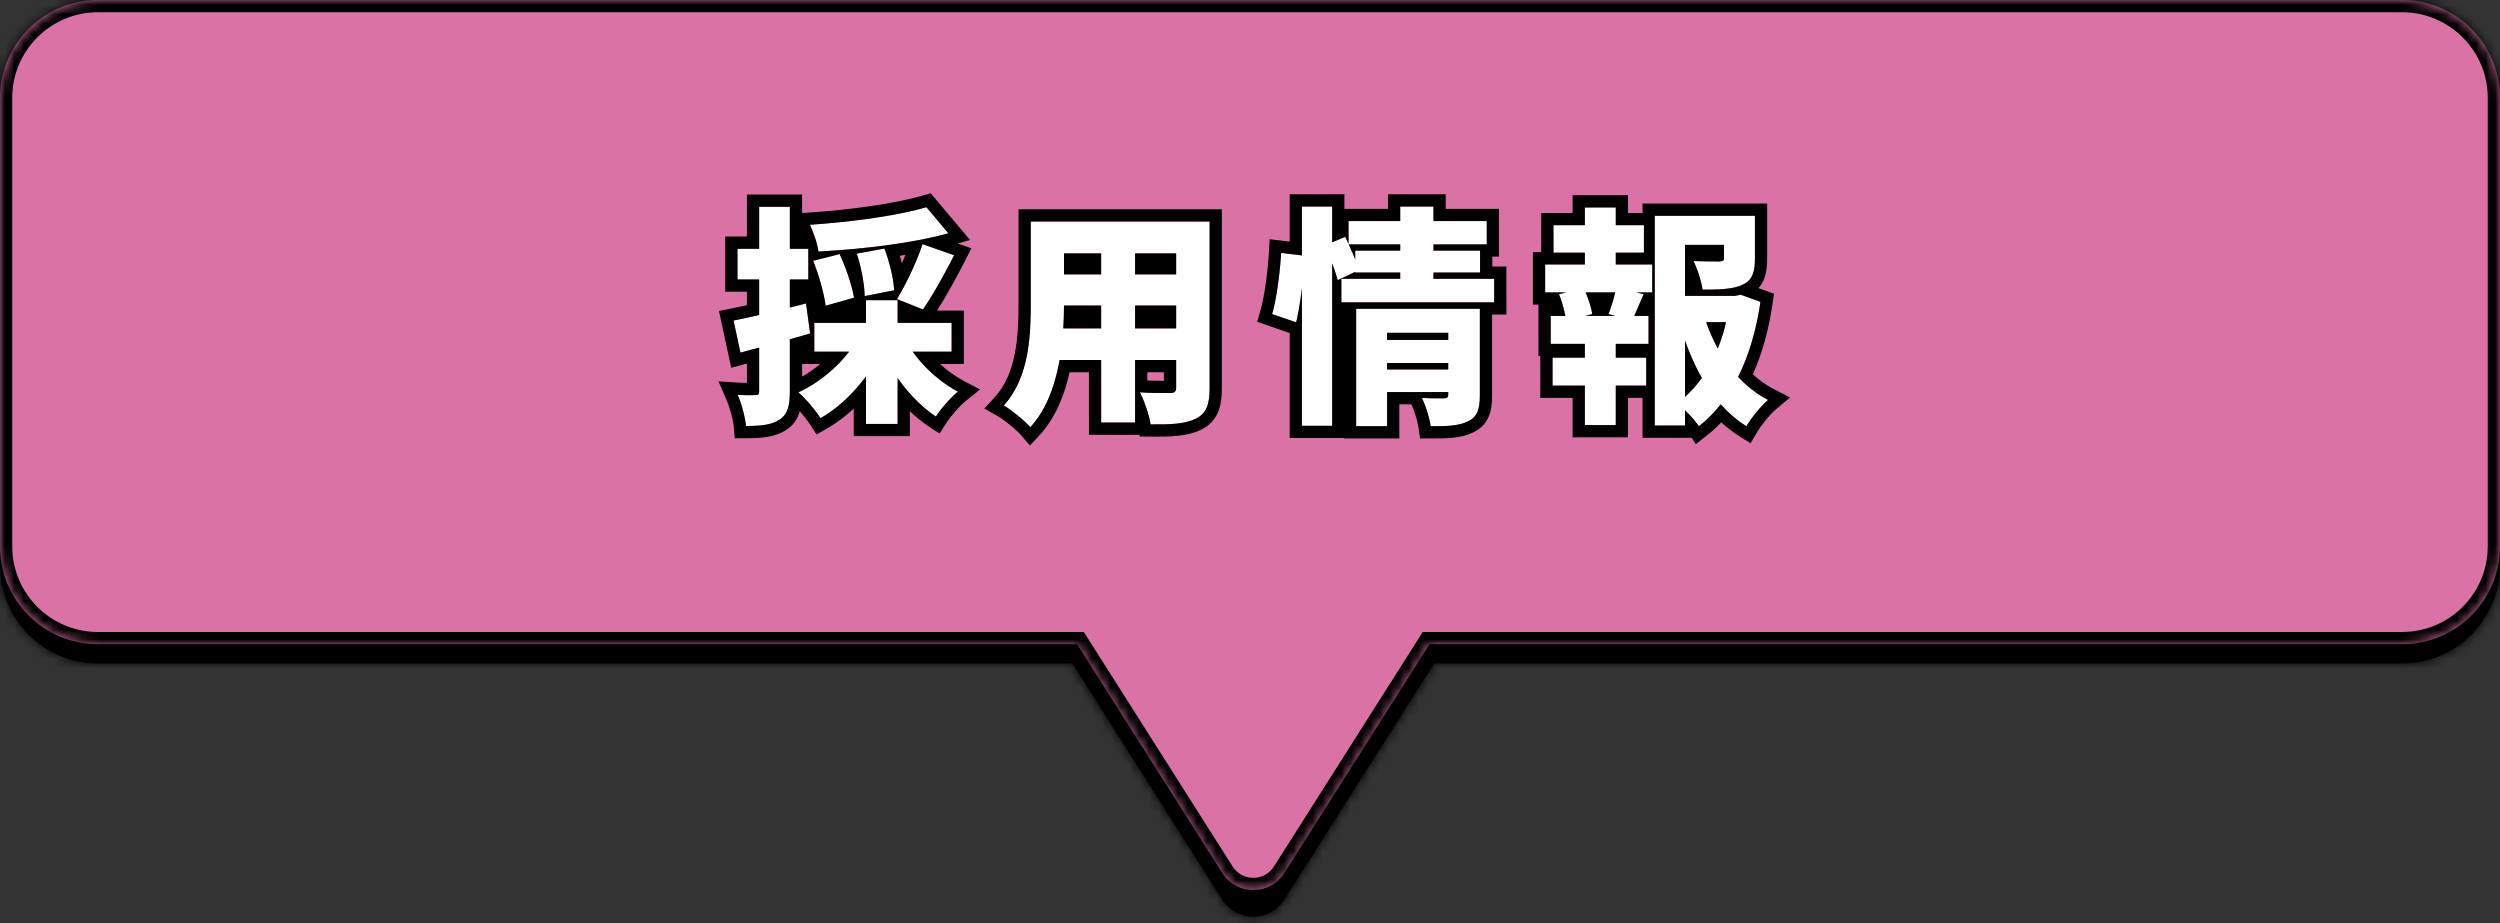
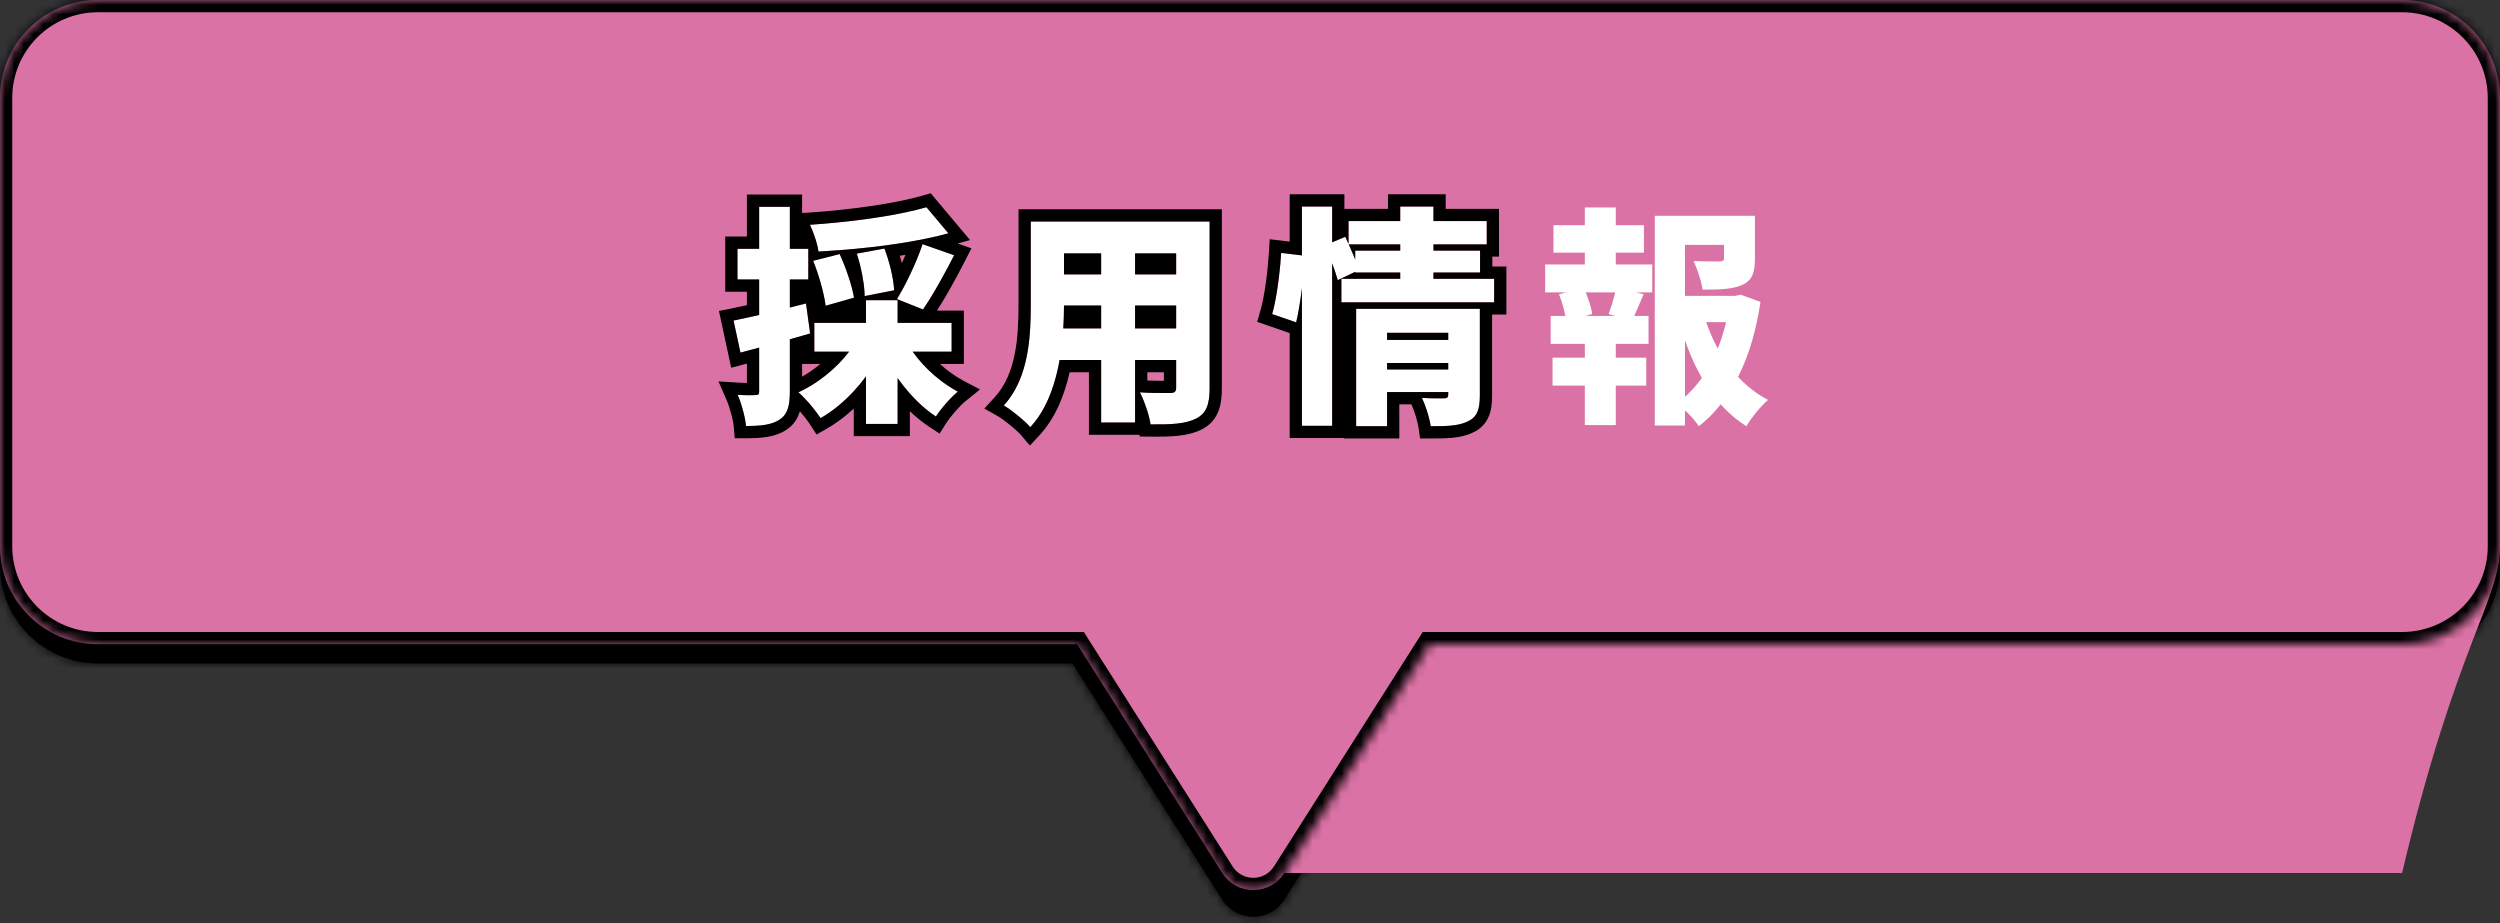
<svg xmlns="http://www.w3.org/2000/svg" width="260" height="96" viewBox="0 0 260 96" fill="none">
  <rect x="0" y="0" width="260" height="96" fill="#333333" stroke="none" />
  <mask id="path-1-inside-1_117_5438" fill="white">
    <path fill-rule="evenodd" clip-rule="evenodd" d="M10.185 3C4.56 3 0 7.56 0 13.185V58.815C0 64.44 4.56 69 10.185 69H111.525L127.117 93.574C128.617 95.939 132.066 95.939 133.566 93.574L149.158 69H249.815C255.44 69 260 64.44 260 58.815V13.185C260 7.56 255.44 3 249.815 3H10.185Z" />
  </mask>
  <path fill-rule="evenodd" clip-rule="evenodd" d="M10.185 3C4.56 3 0 7.56 0 13.185V58.815C0 64.44 4.56 69 10.185 69H111.525L127.117 93.574C128.617 95.939 132.066 95.939 133.566 93.574L149.158 69H249.815C255.44 69 260 64.44 260 58.815V13.185C260 7.56 255.44 3 249.815 3H10.185Z" fill="black" />
  <path d="M111.525 69L112.599 68.318L112.224 67.727H111.525V69ZM127.117 93.574L126.042 94.256V94.256L127.117 93.574ZM133.566 93.574L132.491 92.892V92.892L133.566 93.574ZM149.158 69V67.727H148.458L148.083 68.318L149.158 69ZM1.273 13.185C1.273 8.263 5.263 4.273 10.185 4.273V1.727C3.857 1.727 -1.273 6.857 -1.273 13.185H1.273ZM1.273 58.815V13.185H-1.273V58.815H1.273ZM10.185 67.727C5.263 67.727 1.273 63.737 1.273 58.815H-1.273C-1.273 65.143 3.857 70.273 10.185 70.273V67.727ZM111.525 67.727H10.185V70.273H111.525V67.727ZM128.192 92.892L112.599 68.318L110.45 69.682L126.042 94.256L128.192 92.892ZM132.491 92.892C131.491 94.468 129.192 94.468 128.192 92.892L126.042 94.256C128.042 97.409 132.641 97.409 134.641 94.256L132.491 92.892ZM148.083 68.318L132.491 92.892L134.641 94.257L150.233 69.682L148.083 68.318ZM249.815 67.727H149.158V70.273H249.815V67.727ZM258.727 58.815C258.727 63.737 254.737 67.727 249.815 67.727V70.273C256.143 70.273 261.273 65.143 261.273 58.815H258.727ZM258.727 13.185V58.815H261.273V13.185H258.727ZM249.815 4.273C254.737 4.273 258.727 8.263 258.727 13.185H261.273C261.273 6.857 256.143 1.727 249.815 1.727V4.273ZM10.185 4.273H249.815V1.727H10.185V4.273Z" fill="black" mask="url(#path-1-inside-1_117_5438)" />
  <mask id="path-3-inside-2_117_5438" fill="white">
    <path fill-rule="evenodd" clip-rule="evenodd" d="M10.185 0C4.56 0 0 4.56 0 10.185V56.815C0 62.44 4.56 67 10.185 67H112.019L127.117 90.795C128.617 93.159 132.066 93.159 133.566 90.795L148.664 67H249.815C255.44 67 260 62.44 260 56.815V10.185C260 4.56 255.44 0 249.815 0H10.185Z" />
  </mask>
-   <path fill-rule="evenodd" clip-rule="evenodd" d="M10.185 0C4.56 0 0 4.56 0 10.185V56.815C0 62.44 4.56 67 10.185 67H112.019L127.117 90.795C128.617 93.159 132.066 93.159 133.566 90.795L148.664 67H249.815C255.44 67 260 62.44 260 56.815V10.185C260 4.56 255.44 0 249.815 0H10.185Z" fill="#DB72A5" />
+   <path fill-rule="evenodd" clip-rule="evenodd" d="M10.185 0C4.56 0 0 4.56 0 10.185V56.815C0 62.44 4.56 67 10.185 67H112.019L127.117 90.795C128.617 93.159 132.066 93.159 133.566 90.795H249.815C255.44 67 260 62.44 260 56.815V10.185C260 4.56 255.44 0 249.815 0H10.185Z" fill="#DB72A5" />
  <path d="M112.019 67L113.094 66.318L112.719 65.727H112.019V67ZM127.117 90.795L126.042 91.477L127.117 90.795ZM133.566 90.795L132.491 90.113V90.113L133.566 90.795ZM148.664 67V65.727H147.964L147.589 66.318L148.664 67ZM1.273 10.185C1.273 5.263 5.263 1.273 10.185 1.273V-1.273C3.857 -1.273 -1.273 3.857 -1.273 10.185H1.273ZM1.273 56.815V10.185H-1.273V56.815H1.273ZM10.185 65.727C5.263 65.727 1.273 61.737 1.273 56.815H-1.273C-1.273 63.143 3.857 68.273 10.185 68.273V65.727ZM112.019 65.727H10.185V68.273H112.019V65.727ZM128.192 90.113L113.094 66.318L110.944 67.682L126.042 91.477L128.192 90.113ZM132.491 90.113C131.491 91.689 129.192 91.689 128.192 90.113L126.042 91.477C128.042 94.629 132.641 94.629 134.641 91.477L132.491 90.113ZM147.589 66.318L132.491 90.113L134.641 91.477L149.739 67.682L147.589 66.318ZM249.815 65.727H148.664V68.273H249.815V65.727ZM258.727 56.815C258.727 61.737 254.737 65.727 249.815 65.727V68.273C256.143 68.273 261.273 63.143 261.273 56.815H258.727ZM258.727 10.185V56.815H261.273V10.185H258.727ZM249.815 1.273C254.737 1.273 258.727 5.263 258.727 10.185H261.273C261.273 3.857 256.143 -1.273 249.815 -1.273V1.273ZM10.185 1.273H249.815V-1.273H10.185V1.273Z" fill="black" mask="url(#path-3-inside-2_117_5438)" />
  <path d="M173.824 30.768H180.856V33.504H173.824V30.768ZM172.096 22.44H181.072V25.464H175.24V44.256H172.096V22.44ZM179.296 22.44H182.512V26.928C182.512 28.344 182.224 29.184 181.168 29.64C180.136 30.096 178.792 30.12 177.064 30.12C176.944 29.208 176.512 27.96 176.128 27.144C177.112 27.192 178.48 27.192 178.816 27.192C179.176 27.168 179.296 27.12 179.296 26.856V22.44ZM177.232 32.856C178.36 36.552 180.616 39.912 183.88 41.592C183.136 42.216 182.128 43.464 181.624 44.328C178.144 42.144 175.96 38.184 174.64 33.504L177.232 32.856ZM179.872 30.768H180.472L181.024 30.648L183.088 31.392C182.272 37.008 180.16 41.616 176.68 44.328C176.176 43.536 175.144 42.528 174.4 41.952C177.496 39.696 179.344 35.76 179.872 31.416V30.768ZM161.56 23.424H170.968V26.28H161.56V23.424ZM161.464 37.2H171.208V40.104H161.464V37.2ZM160.696 27.504H171.832V30.408H160.696V27.504ZM161.272 32.856H171.448V35.76H161.272V32.856ZM164.824 21.576H168.04V28.608H164.824V21.576ZM164.824 34.056H168.04V44.208H164.824V34.056ZM168.088 29.904L170.944 30.6C170.464 31.656 170.08 32.64 169.744 33.336L167.296 32.664C167.584 31.872 167.944 30.72 168.088 29.904ZM162.136 30.6L164.704 29.952C165.112 30.792 165.496 31.944 165.592 32.664L162.88 33.408C162.808 32.664 162.496 31.488 162.136 30.6Z" fill="white" />
  <path d="M143.632 35.352H151.216V37.752H143.632V35.352ZM140.248 22.992H154.624V25.416H140.248V22.992ZM140.944 26.064H153.928V28.344H140.944V26.064ZM139.504 28.992H155.392V31.44H139.504V28.992ZM143.656 38.424H151.24V40.776H143.656V38.424ZM141.04 32.112H151.024V34.608H144.256V44.328H141.04V32.112ZM150.616 32.112H153.904V41.112C153.904 42.552 153.64 43.368 152.656 43.824C151.696 44.304 150.448 44.328 148.792 44.328C148.672 43.464 148.264 42.192 147.88 41.376C148.72 41.448 149.872 41.424 150.184 41.424C150.496 41.424 150.616 41.328 150.616 41.04V32.112ZM145.624 21.48H149.08V29.808H145.624V21.48ZM135.4 21.48H138.544V44.28H135.4V21.48ZM133.24 26.304L135.64 26.592C135.616 28.68 135.256 31.608 134.8 33.528L132.304 32.664C132.784 31.008 133.12 28.296 133.24 26.304ZM137.8 25.512L139.912 24.624C140.416 25.728 141.064 27.192 141.352 28.08L139.12 29.136C138.88 28.2 138.28 26.664 137.8 25.512Z" fill="white" />
  <path d="M109.216 23.04H123.496V26.352H109.216V23.04ZM109.216 28.536H123.592V31.776H109.216V28.536ZM109.216 34.152H123.712V37.44H109.216V34.152ZM107.2 23.04H110.656V31.632C110.656 35.568 110.152 41.208 107.152 44.424C106.6 43.776 105.16 42.6 104.392 42.168C107.008 39.312 107.2 34.992 107.2 31.608V23.04ZM122.32 23.04H125.8V40.368C125.8 42.096 125.44 43.008 124.384 43.536C123.28 44.088 121.792 44.16 119.656 44.136C119.536 43.2 119.008 41.688 118.552 40.8C119.728 40.896 121.288 40.872 121.72 40.872C122.152 40.872 122.32 40.728 122.32 40.32V23.04ZM114.52 24.384H118.048V43.944H114.52V24.384Z" fill="white" />
  <path d="M96.352 21.552L98.632 24.264C94.696 25.344 89.56 25.92 85.12 26.16C85.024 25.368 84.592 24.12 84.232 23.376C88.552 23.088 93.28 22.44 96.352 21.552ZM84.568 27.12L87.328 26.424C87.976 27.84 88.624 29.736 88.816 30.96L85.864 31.8C85.72 30.576 85.168 28.608 84.568 27.12ZM89.104 26.376L91.984 25.848C92.512 27.24 92.944 29.016 92.992 30.192L89.92 30.792C89.92 29.664 89.584 27.816 89.104 26.376ZM95.944 25.392L99.232 26.544C98.176 28.608 96.976 30.768 95.992 32.184L93.28 31.104C94.216 29.592 95.344 27.216 95.944 25.392ZM84.688 33.576H98.968V36.576H84.688V33.576ZM90.064 31.224H93.352V44.088H90.064V31.224ZM89.128 35.328L91.816 36.264C90.376 39.216 88.024 41.952 85.336 43.488C84.808 42.672 83.776 41.424 83.032 40.8C85.552 39.648 87.904 37.512 89.128 35.328ZM94.24 35.472C95.32 37.512 97.432 39.576 99.616 40.728C98.872 41.328 97.84 42.528 97.336 43.32C95.032 41.808 92.92 39.12 91.624 36.384L94.24 35.472ZM76.288 33.336C78.232 32.952 81.112 32.256 83.824 31.56L84.256 34.68C81.808 35.4 79.168 36.096 77.008 36.672L76.288 33.336ZM76.696 25.872H84.064V29.064H76.696V25.872ZM78.952 21.504H82.144V40.704C82.144 42.216 81.904 43.104 81.088 43.632C80.272 44.184 79.168 44.304 77.584 44.304C77.512 43.44 77.128 42 76.72 41.064C77.488 41.112 78.28 41.112 78.568 41.088C78.856 41.088 78.952 41.016 78.952 40.704V21.504Z" fill="white" />
-   <path fill-rule="evenodd" clip-rule="evenodd" d="M175.24 30.768H180.472L181.024 30.648L183.088 31.392C182.741 33.777 182.161 35.98 181.341 37.934C181.16 38.367 180.966 38.788 180.761 39.196C181.064 39.522 181.383 39.831 181.717 40.12C182.042 40.402 182.382 40.666 182.736 40.909C183.103 41.16 183.484 41.388 183.88 41.592C183.593 41.833 183.267 42.166 182.945 42.535C182.558 42.979 182.177 43.474 181.881 43.919C181.786 44.062 181.699 44.199 181.624 44.328C181.262 44.101 180.915 43.855 180.581 43.591C180.331 43.394 180.089 43.186 179.854 42.969C179.542 42.68 179.242 42.375 178.955 42.053C178.687 42.392 178.407 42.716 178.115 43.023C177.964 43.183 177.809 43.338 177.651 43.489C177.34 43.786 177.016 44.066 176.68 44.328C176.629 44.249 176.573 44.167 176.513 44.084C176.363 43.877 176.185 43.66 175.992 43.445C175.798 43.229 175.59 43.014 175.379 42.809C175.333 42.765 175.286 42.72 175.24 42.676V44.256H172.096V22.44H182.512V26.928C182.512 28.181 182.286 28.983 181.502 29.467C181.487 29.477 181.472 29.486 181.456 29.495C181.449 29.499 181.442 29.503 181.435 29.507C181.352 29.555 181.263 29.599 181.168 29.64C181.067 29.685 180.963 29.725 180.856 29.762C180.848 29.765 180.841 29.767 180.833 29.77C180.716 29.809 180.596 29.844 180.472 29.875C180.411 29.89 180.35 29.904 180.287 29.918C180.153 29.946 180.015 29.971 179.872 29.992C179.48 30.05 179.057 30.082 178.599 30.1C178.125 30.118 177.614 30.12 177.064 30.12C177.038 29.925 176.998 29.714 176.947 29.495C176.868 29.152 176.762 28.79 176.643 28.438C176.601 28.314 176.557 28.192 176.513 28.071C176.388 27.733 176.255 27.415 176.128 27.144C176.251 27.15 176.38 27.155 176.513 27.16C176.848 27.172 177.203 27.179 177.534 27.184C178.119 27.192 178.628 27.192 178.816 27.192C179.176 27.168 179.296 27.12 179.296 26.856V25.464H175.24V30.768ZM182.879 29.963C183.084 29.734 183.257 29.472 183.393 29.176C183.713 28.479 183.785 27.692 183.785 26.928V21.167H170.823V22.151H169.313V20.303H163.551V22.151H160.287V26.231H159.423V31.681H159.999V37.033H160.191V41.377H163.551V45.481H169.313V41.377H170.823V45.529H175.935L176.358 46.193L177.462 45.332C178.013 44.903 178.53 44.434 179.014 43.926C179.61 44.475 180.254 44.971 180.947 45.406L182.061 46.105L182.724 44.969C183.166 44.21 184.084 43.082 184.698 42.568L186.166 41.337L184.463 40.46C183.681 40.058 182.957 39.541 182.297 38.93C183.286 36.727 183.961 34.238 184.348 31.575L184.497 30.547L182.879 29.963ZM171.208 40.104V37.2H168.04V35.76H171.448V32.856H169.965C170.08 32.597 170.201 32.312 170.329 32.011C170.361 31.936 170.393 31.861 170.426 31.784C170.44 31.75 170.455 31.716 170.47 31.681C170.484 31.649 170.498 31.616 170.512 31.583C170.611 31.352 170.714 31.113 170.823 30.869C170.863 30.78 170.903 30.69 170.944 30.6L170.156 30.408H171.832V27.504H168.04V26.28H170.968V23.424H168.04V21.576H164.824V23.424H161.56V26.28H164.824V27.504H160.696V30.408H162.897L162.136 30.6C162.259 30.904 162.376 31.241 162.481 31.583C162.491 31.616 162.5 31.648 162.51 31.681C162.523 31.724 162.535 31.767 162.547 31.809C162.58 31.924 162.612 32.04 162.641 32.154C162.703 32.397 162.757 32.635 162.799 32.856H161.272V35.76H164.824V37.2H161.464V40.104H164.824V44.208H168.04V40.104H171.208ZM167.995 32.856L167.296 32.664C167.402 32.373 167.517 32.034 167.628 31.681C167.638 31.648 167.648 31.616 167.658 31.583C167.672 31.54 167.685 31.497 167.698 31.454C167.729 31.35 167.76 31.246 167.79 31.142C167.861 30.892 167.927 30.643 167.983 30.408H164.91C165.07 30.786 165.219 31.194 165.338 31.583C165.348 31.616 165.358 31.649 165.368 31.681C165.475 32.045 165.555 32.386 165.592 32.664L164.892 32.856H167.995ZM175.24 41.272C175.295 41.223 175.349 41.174 175.403 41.124C175.66 40.884 175.907 40.631 176.144 40.366C176.27 40.225 176.393 40.081 176.513 39.933C176.679 39.728 176.839 39.518 176.994 39.302C176.827 39.011 176.667 38.715 176.513 38.411C176.448 38.283 176.384 38.153 176.32 38.023C175.919 37.193 175.56 36.318 175.24 35.406V41.272ZM177.443 33.504C177.575 33.889 177.721 34.27 177.879 34.644C177.897 34.689 177.916 34.733 177.935 34.777C178.152 35.28 178.391 35.771 178.652 36.247C178.845 35.77 179.018 35.279 179.17 34.777C179.192 34.707 179.213 34.636 179.233 34.565C179.335 34.217 179.426 33.863 179.508 33.504H177.443Z" fill="black" />
  <path fill-rule="evenodd" clip-rule="evenodd" d="M144.256 34.608V35.352H150.616V34.608H144.256ZM144.256 37.752V38.424H150.616V37.752H144.256ZM149.288 41.427C149.563 41.429 149.809 41.427 149.985 41.425C150.068 41.425 150.136 41.424 150.184 41.424C150.496 41.424 150.616 41.328 150.616 41.04V40.776H144.256V44.328H141.04V32.112H153.904V41.112C153.904 42.552 153.64 43.368 152.656 43.824C151.696 44.304 150.448 44.328 148.792 44.328C148.726 43.854 148.574 43.258 148.387 42.681C148.316 42.465 148.241 42.252 148.164 42.049C148.071 41.806 147.975 41.577 147.88 41.376C148.319 41.414 148.843 41.425 149.288 41.427ZM146.788 42.049H145.529V45.601H139.767V45.553H134.127V34.642L130.745 33.471L131.081 32.31C131.522 30.789 131.851 28.187 131.969 26.227L132.051 24.879L134.127 25.128V20.207H139.817V21.719H144.351V20.207H150.353V21.719H155.897V26.689H155.201V27.719H156.665V32.713H155.177V41.112C155.177 41.878 155.113 42.654 154.819 43.339C154.499 44.086 153.953 44.622 153.209 44.971C151.935 45.601 150.367 45.601 148.813 45.601H147.684L147.531 44.503C147.438 43.831 147.11 42.773 146.788 42.049ZM155.392 31.44V28.992H149.08V28.344H153.928V26.064H149.08V25.416H154.624V22.992H149.08V21.48H145.624V22.992H140.248V25.368C140.16 25.17 140.072 24.976 139.988 24.791C139.963 24.735 139.937 24.679 139.912 24.624C139.912 24.624 139.912 24.624 139.912 24.624L138.544 25.199V21.48H135.4V26.563L133.24 26.304C133.216 26.703 133.183 27.132 133.143 27.575C132.98 29.341 132.688 31.34 132.304 32.664L134.8 33.528C134.891 33.144 134.979 32.72 135.06 32.271C135.191 31.55 135.307 30.764 135.4 29.973V44.28H138.544V27.389C138.585 27.5 138.626 27.61 138.665 27.719C138.689 27.783 138.711 27.847 138.734 27.91C138.873 28.305 138.994 28.677 139.082 28.992C139.095 29.041 139.108 29.089 139.12 29.136L140.944 28.273V28.344H145.624V28.992H139.504V31.44H155.392ZM145.624 26.064V25.416H140.27C140.365 25.629 140.461 25.847 140.555 26.064C140.646 26.274 140.735 26.484 140.821 26.689C140.863 26.79 140.904 26.89 140.944 26.989V26.064H145.624Z" fill="black" />
  <path fill-rule="evenodd" clip-rule="evenodd" d="M107.2 23.04V31.608C107.2 34.613 107.049 38.356 105.183 41.156C104.948 41.51 104.685 41.848 104.392 42.168C104.678 42.329 105.058 42.593 105.45 42.895C105.715 43.099 105.986 43.32 106.237 43.538C106.612 43.863 106.945 44.181 107.152 44.424C107.444 44.111 107.713 43.774 107.96 43.418C108.903 42.059 109.527 40.42 109.934 38.713C110.035 38.292 110.122 37.866 110.198 37.44H114.52V43.944H118.048V37.44H122.32V40.32C122.32 40.728 122.152 40.872 121.72 40.872C121.663 40.872 121.587 40.873 121.494 40.873C121.153 40.875 120.593 40.878 119.987 40.866C119.768 40.861 119.544 40.855 119.321 40.846C119.057 40.835 118.796 40.82 118.552 40.8C118.737 41.161 118.934 41.624 119.111 42.111C119.185 42.315 119.256 42.523 119.321 42.73C119.481 43.241 119.605 43.74 119.656 44.136C121.792 44.16 123.28 44.088 124.384 43.536C125.44 43.008 125.8 42.096 125.8 40.368V23.04H107.2ZM122.32 26.352H118.048V28.536H122.32V26.352ZM110.633 33.049C110.621 33.409 110.604 33.777 110.58 34.152H114.52V31.776H110.656C110.655 32.132 110.649 32.5 110.638 32.879C110.637 32.935 110.635 32.992 110.633 33.049ZM122.32 31.776H118.048V34.152H122.32V31.776ZM110.656 26.352V28.536H114.52V26.352H110.656ZM127.073 21.767V40.368C127.073 41.294 126.981 42.161 126.655 42.91C126.304 43.717 125.725 44.289 124.953 44.675C123.529 45.387 121.723 45.432 119.642 45.409L118.534 45.397L118.511 45.217H113.247V38.713H111.241C110.71 41.081 109.769 43.485 108.083 45.292L107.109 46.337L106.183 45.25C105.983 45.014 105.556 44.616 105.047 44.201C104.541 43.787 104.056 43.44 103.768 43.278L102.37 42.491L103.453 41.308C105.69 38.866 105.927 35.054 105.927 31.608V21.767H127.073ZM119.321 39.572C119.928 39.598 120.563 39.602 121.047 39.602V38.713H119.321V39.572Z" fill="black" />
  <path fill-rule="evenodd" clip-rule="evenodd" d="M96.794 20.099L100.885 24.966L99.591 25.321L101.03 25.825L100.365 27.124C99.44 28.932 98.385 30.853 97.445 32.303H100.241V37.849H97.75C98.51 38.541 99.355 39.151 100.21 39.602L101.921 40.505L100.415 41.719C99.794 42.22 98.851 43.311 98.41 44.004L97.717 45.093L96.638 44.384C95.94 43.927 95.266 43.378 94.625 42.762V45.361H88.791V42.49C87.914 43.308 86.966 44.023 85.968 44.593L84.922 45.191L84.267 44.18C84.004 43.773 83.599 43.246 83.184 42.767C82.964 43.527 82.55 44.199 81.79 44.694C80.618 45.481 79.145 45.577 77.584 45.577H76.413L76.315 44.41C76.257 43.707 75.915 42.403 75.553 41.573L74.721 39.663L76.799 39.793C77.108 39.813 77.413 39.823 77.679 39.828V37.811C77.563 37.842 77.449 37.872 77.336 37.902L76.045 38.246L74.77 32.338L76.041 32.087C76.531 31.99 77.083 31.873 77.679 31.74V30.337H75.423V24.599H77.679V20.231H83.417V22.154L84.147 22.106C88.431 21.82 93.054 21.18 95.998 20.329L96.794 20.099ZM82.144 21.504H78.952V25.872H76.696V29.064H78.952V32.756C78.51 32.859 78.084 32.955 77.679 33.044C77.63 33.055 77.582 33.065 77.534 33.076C77.088 33.173 76.67 33.261 76.288 33.336L77.008 36.672C77.212 36.618 77.42 36.562 77.632 36.506C77.647 36.502 77.663 36.497 77.679 36.493C77.863 36.444 78.05 36.394 78.24 36.344C78.474 36.282 78.711 36.218 78.952 36.154V40.704C78.952 41.016 78.856 41.088 78.568 41.088C78.468 41.096 78.306 41.102 78.106 41.103C77.731 41.106 77.22 41.095 76.72 41.064C76.883 41.439 77.043 41.894 77.18 42.361C77.385 43.061 77.541 43.786 77.584 44.304C79.168 44.304 80.272 44.184 81.088 43.632C81.71 43.229 81.998 42.617 82.099 41.679C82.13 41.387 82.144 41.063 82.144 40.704V35.284C82.569 35.166 82.993 35.045 83.415 34.924C83.416 34.924 83.416 34.924 83.417 34.924C83.698 34.843 83.978 34.762 84.256 34.68L83.824 31.56C83.689 31.595 83.553 31.629 83.417 31.664C83.14 31.735 82.861 31.805 82.582 31.876C82.436 31.912 82.29 31.949 82.144 31.985V29.064H84.064V25.872H82.144V21.504ZM85.037 25.689C85.051 25.751 85.063 25.812 85.075 25.872C85.094 25.973 85.109 26.07 85.12 26.16C85.192 26.156 85.264 26.152 85.337 26.148C85.956 26.113 86.588 26.072 87.227 26.024C87.362 26.013 87.498 26.003 87.634 25.992C87.894 25.971 88.154 25.95 88.415 25.926C88.442 25.924 88.47 25.922 88.497 25.919C88.668 25.904 88.84 25.888 89.011 25.872C89.983 25.78 90.96 25.672 91.928 25.545C92.343 25.491 92.756 25.433 93.165 25.372C93.68 25.296 94.189 25.214 94.69 25.127C94.787 25.11 94.884 25.093 94.981 25.075C95.37 25.005 95.754 24.932 96.132 24.855C96.515 24.777 96.891 24.695 97.26 24.61C97.32 24.596 97.381 24.582 97.441 24.567C97.848 24.471 98.246 24.37 98.632 24.264L96.352 21.552C93.597 22.348 89.512 22.951 85.582 23.275C85.129 23.313 84.678 23.346 84.232 23.376C84.394 23.711 84.57 24.148 84.725 24.599C84.727 24.605 84.729 24.611 84.731 24.618C84.854 24.981 84.963 25.354 85.037 25.689ZM94.168 26.505C93.973 26.537 93.778 26.567 93.581 26.597C93.657 26.85 93.73 27.106 93.797 27.364C93.926 27.077 94.051 26.789 94.168 26.505ZM94.206 29.448C94.118 29.619 94.03 29.787 93.942 29.951C93.935 29.964 93.928 29.977 93.921 29.989C93.891 30.046 93.86 30.102 93.83 30.158C93.668 30.452 93.507 30.731 93.352 30.987C93.328 31.026 93.304 31.065 93.28 31.104L95.992 32.184C96.795 31.028 97.743 29.376 98.638 27.685C98.84 27.305 99.038 26.923 99.232 26.544L95.944 25.392C95.872 25.611 95.792 25.838 95.706 26.07C95.684 26.129 95.662 26.189 95.64 26.248C95.244 27.29 94.731 28.428 94.206 29.448ZM93.352 31.224H90.064V33.576H84.688V36.576H88.303C87.971 37.013 87.599 37.44 87.196 37.849C86.326 38.732 85.311 39.532 84.233 40.17C83.965 40.329 83.692 40.478 83.417 40.616C83.357 40.646 83.297 40.675 83.237 40.704C83.169 40.737 83.1 40.769 83.032 40.8C83.152 40.9 83.279 41.017 83.41 41.145C83.597 41.328 83.793 41.535 83.988 41.754C84.505 42.333 85.014 42.991 85.336 43.488C86.578 42.778 87.749 41.812 88.791 40.686C89.241 40.2 89.667 39.685 90.064 39.147V44.088H93.352V39.324C93.75 39.885 94.177 40.422 94.625 40.926C95.16 41.527 95.725 42.078 96.311 42.561C96.647 42.838 96.989 43.092 97.336 43.32C97.367 43.272 97.4 43.221 97.434 43.17C97.743 42.713 98.194 42.152 98.655 41.652C98.987 41.292 99.324 40.964 99.616 40.728C99.23 40.524 98.846 40.292 98.469 40.037C97.56 39.419 96.695 38.666 95.949 37.849C95.573 37.438 95.228 37.01 94.922 36.576H98.968V33.576H93.352V31.224ZM83.417 39.172C84.083 38.792 84.724 38.343 85.317 37.849H83.417V39.172ZM88.816 30.96C88.808 30.911 88.8 30.861 88.791 30.811C88.79 30.804 88.789 30.798 88.787 30.792C88.739 30.524 88.671 30.228 88.589 29.916C88.369 29.084 88.043 28.133 87.69 27.265C87.571 26.973 87.45 26.69 87.328 26.424L84.568 27.12C84.612 27.23 84.656 27.343 84.7 27.458C84.806 27.736 84.909 28.026 85.008 28.322C85.09 28.567 85.169 28.816 85.244 29.064C85.276 29.17 85.307 29.276 85.337 29.382C85.451 29.779 85.552 30.171 85.636 30.541C85.742 31.005 85.821 31.436 85.864 31.8L88.816 30.96ZM83.468 30.337H83.417V30.35C83.434 30.346 83.451 30.341 83.468 30.337ZM92.992 30.192C92.989 30.114 92.984 30.034 92.978 29.951C92.96 29.723 92.93 29.477 92.889 29.22C92.77 28.458 92.561 27.593 92.305 26.779C92.204 26.458 92.096 26.144 91.984 25.848L89.104 26.376C89.183 26.615 89.259 26.864 89.33 27.12C89.374 27.28 89.416 27.442 89.457 27.606C89.615 28.25 89.741 28.912 89.822 29.514C89.829 29.57 89.836 29.625 89.843 29.679C89.854 29.771 89.864 29.862 89.873 29.951C89.903 30.256 89.92 30.539 89.92 30.787C89.92 30.789 89.92 30.79 89.92 30.792L92.992 30.192ZM78.578 39.815C78.578 39.815 78.576 39.815 78.572 39.815L78.578 39.815Z" fill="black" />
</svg>